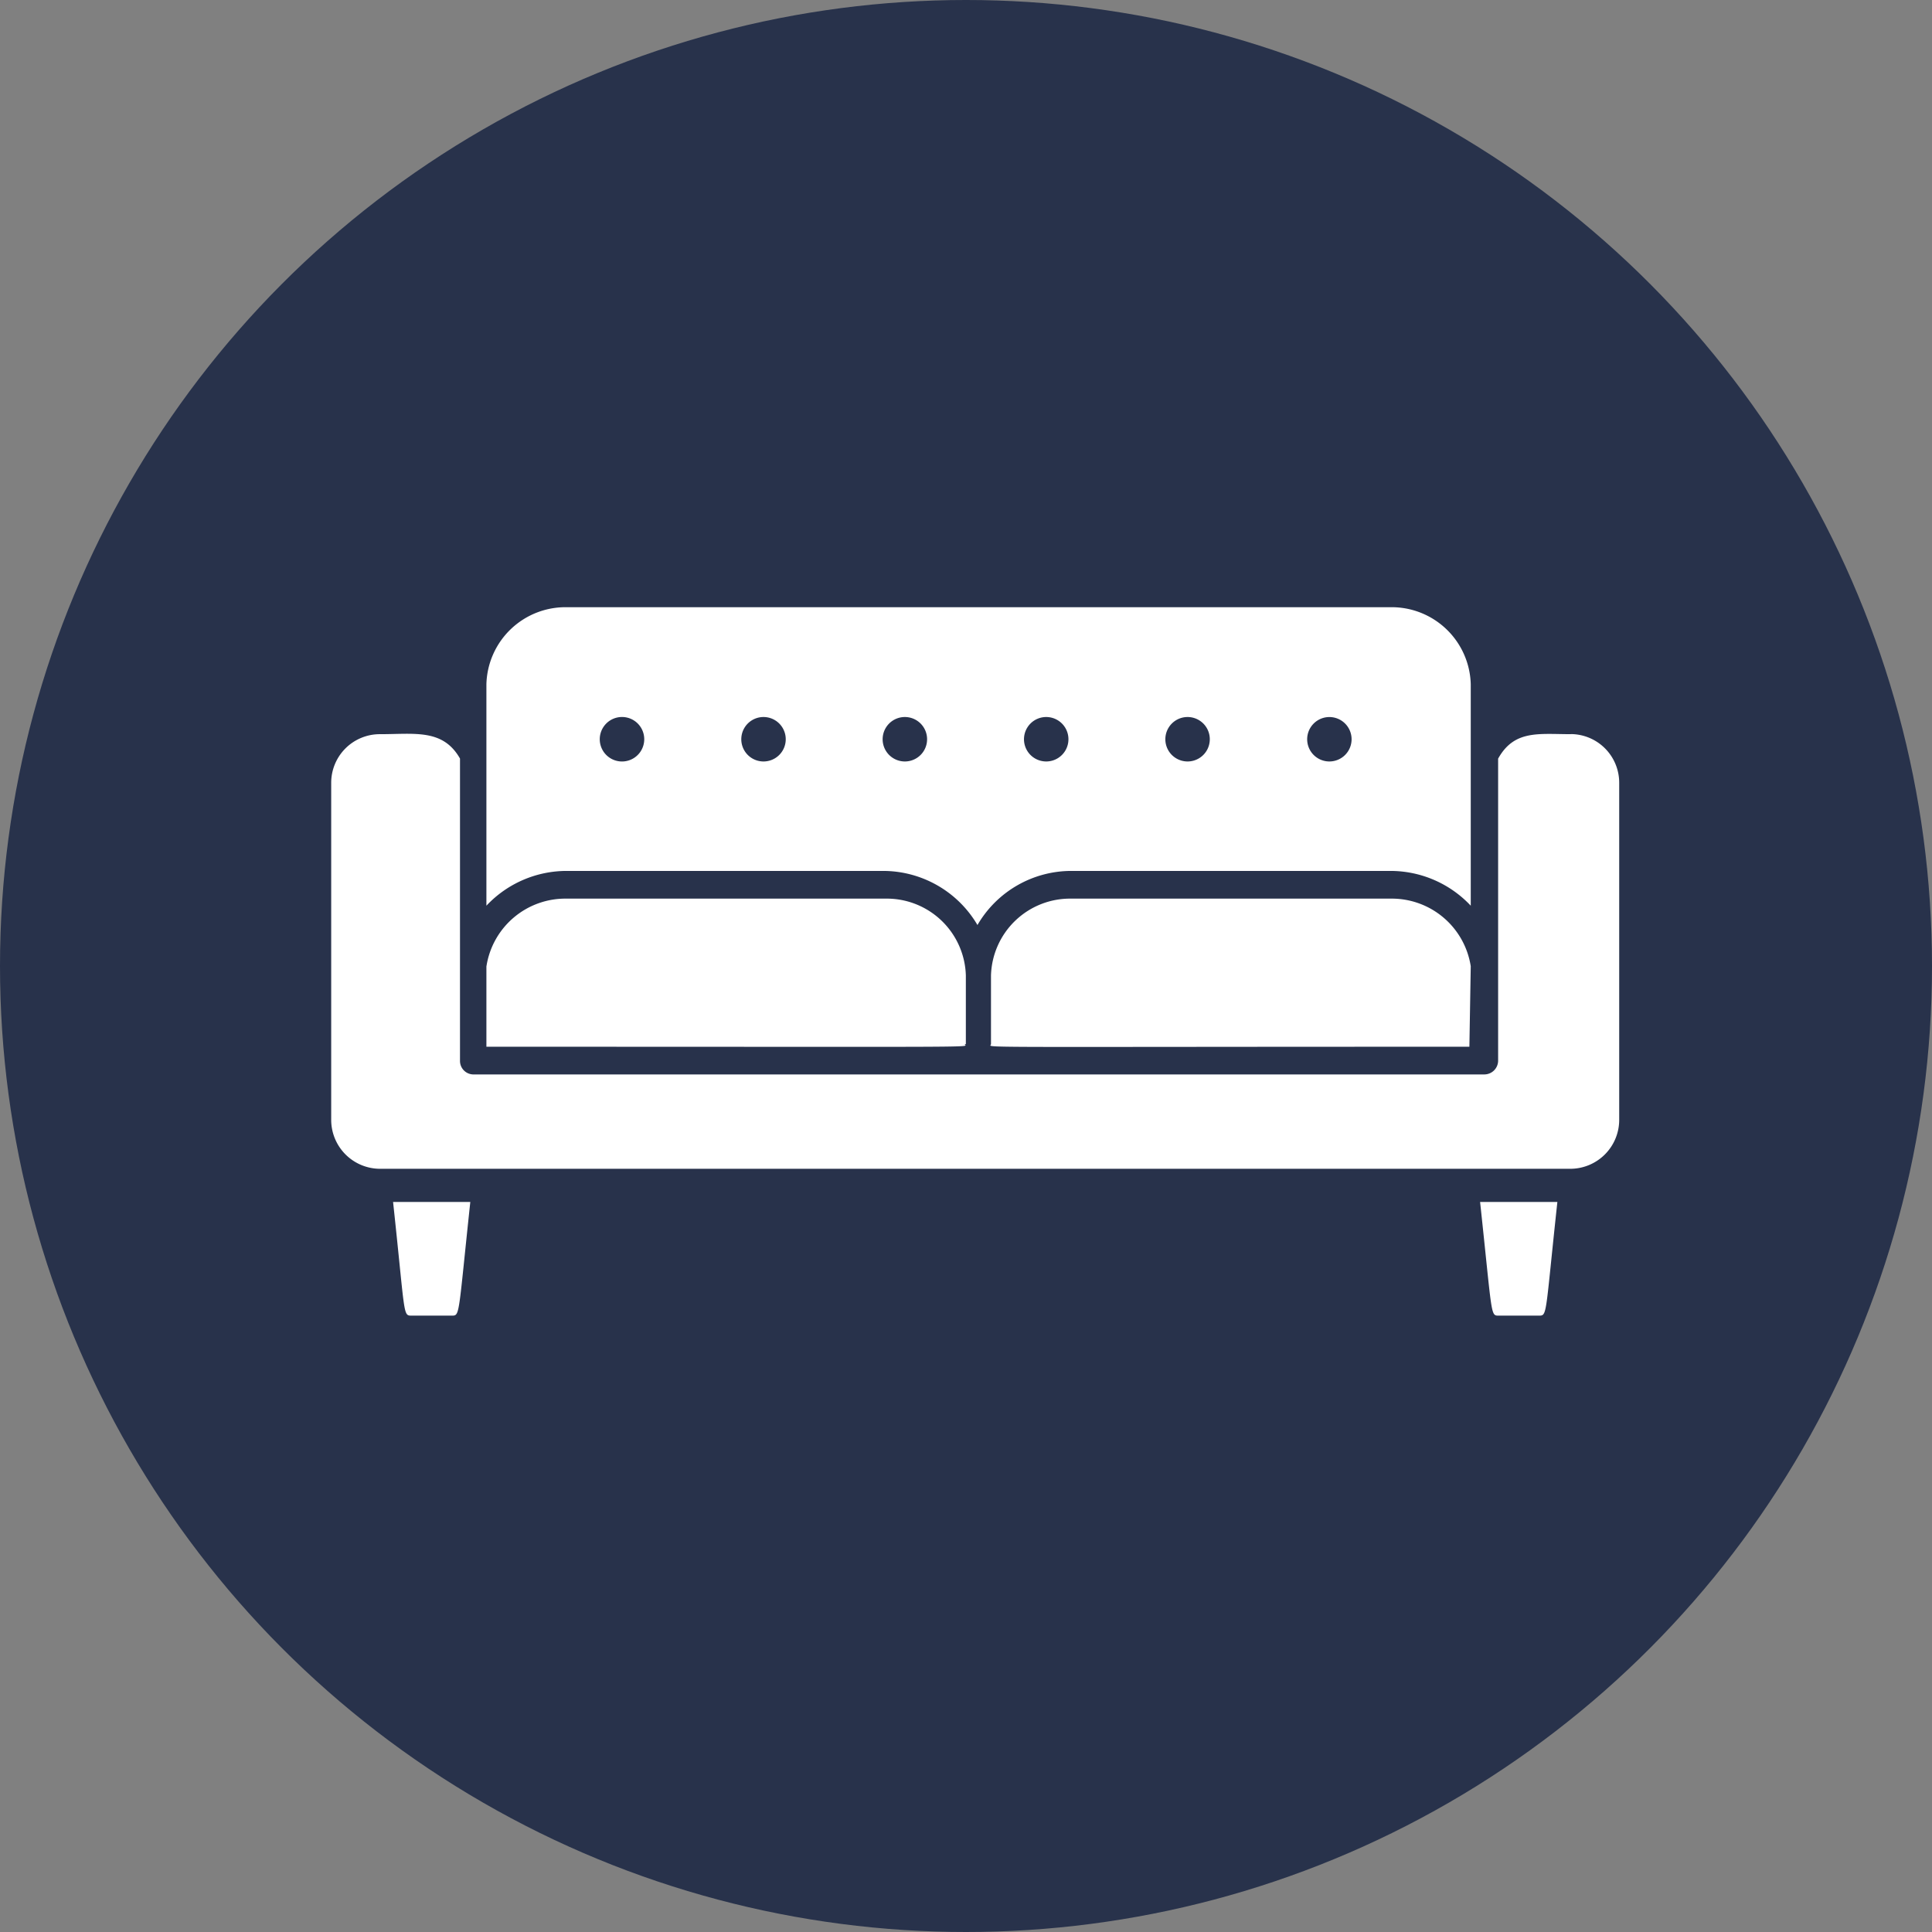
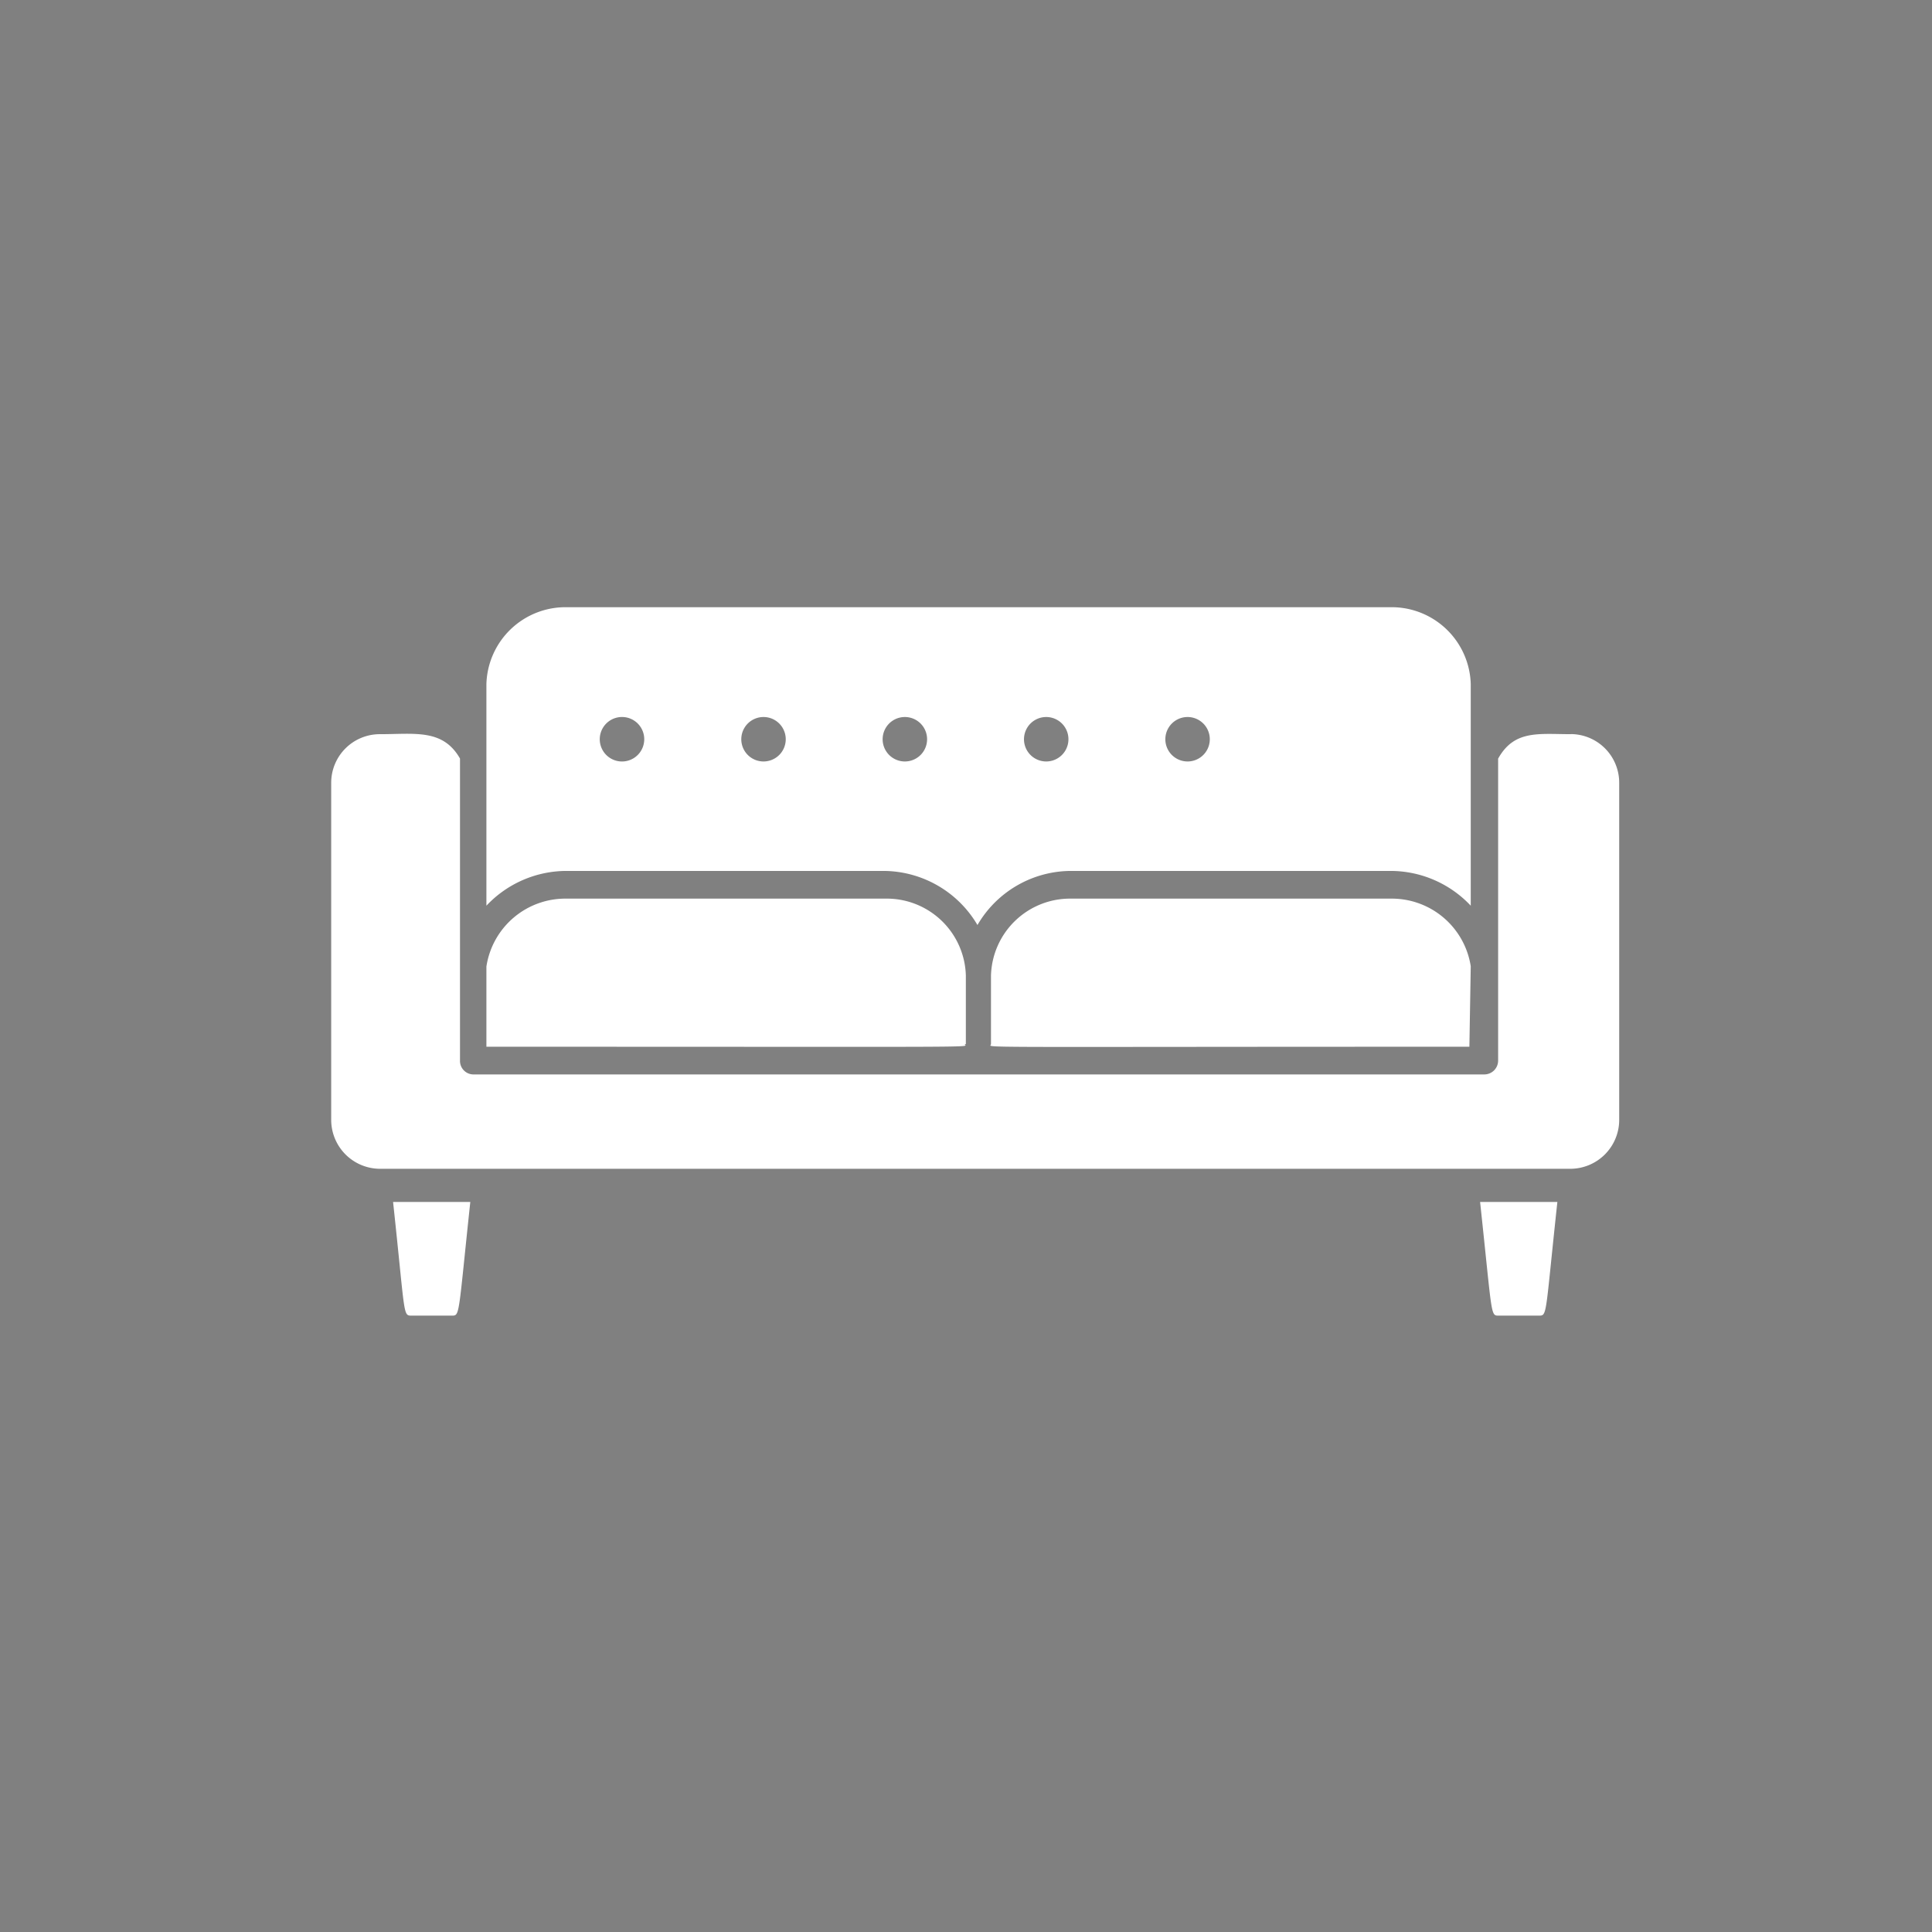
<svg xmlns="http://www.w3.org/2000/svg" width="105" height="105" viewBox="0 0 105 105">
  <rect x="0" y="0" width="105" height="105" fill="#808080" stroke="none" />
  <g data-name="Group 121" transform="translate(-939 -2351)">
-     <circle data-name="Ellipse 1" cx="52.5" cy="52.5" r="52.5" transform="translate(939 2351)" fill="#28324b" />
-     <path data-name="Trust signal icons_Sofa" d="M964.56 2416.324c-.66 6.177-.56 6.177-.997 6.177h-2.2c-.472 0-.333 0-1-6.177zm54.88 0c.665 6.177.56 6.177 1 6.177h2.2c.455 0 .333 0 1-6.177zm-49.612-32.323h44.712a4.3 4.3 0 014.392 4.182v12.04a5.985 5.985 0 00-4.358-1.89H997.25a5.9 5.9 0 00-5.127 2.94 5.95 5.95 0 00-5.145-2.94H969.81a5.985 5.985 0 00-4.375 1.89v-12.039a4.3 4.3 0 014.393-4.183zm41.422 8.383a1.207 1.207 0 10-1.208-1.207 1.207 1.207 0 001.208 1.207zm-7.682 0a1.208 1.208 0 10-.052 0zm-7.682 0a1.208 1.208 0 10-.053 0zm-7.682 0a1.208 1.208 0 10-.053 0zm-7.682 0a1.208 1.208 0 10-.053 0zm-7.665 0a1.209 1.209 0 10-.105 0zm18.635 15.365v-3.728a4.3 4.3 0 00-4.392-4.182h-17.29a4.34 4.34 0 00-4.375 3.692v4.357c28.175 0 26 .052 26-.14zm32.883-16.848c-1.75 0-3.08-.245-3.955 1.33v16.41a.752.752 0 01-.752.752H964.7a.735.735 0 01-.7-.753v-16.414c-.927-1.625-2.45-1.325-4.34-1.325a2.642 2.642 0 00-2.66 2.655v18.288a2.66 2.66 0 002.625 2.677h64.75a2.66 2.66 0 002.625-2.677v-18.288a2.643 2.643 0 00-2.625-2.66zm-5.443 12.613a4.34 4.34 0 00-4.357-3.675H997.25a4.3 4.3 0 00-4.392 4.182v3.727c0 .21-2.065.14 26 .14z" fill="#fff" />
+     <path data-name="Trust signal icons_Sofa" d="M964.56 2416.324c-.66 6.177-.56 6.177-.997 6.177h-2.2c-.472 0-.333 0-1-6.177zm54.88 0c.665 6.177.56 6.177 1 6.177h2.2c.455 0 .333 0 1-6.177zm-49.612-32.323h44.712a4.3 4.3 0 014.392 4.182v12.04a5.985 5.985 0 00-4.358-1.89H997.25a5.9 5.9 0 00-5.127 2.94 5.95 5.95 0 00-5.145-2.94H969.81a5.985 5.985 0 00-4.375 1.89v-12.039a4.3 4.3 0 014.393-4.183zm41.422 8.383zm-7.682 0a1.208 1.208 0 10-.052 0zm-7.682 0a1.208 1.208 0 10-.053 0zm-7.682 0a1.208 1.208 0 10-.053 0zm-7.682 0a1.208 1.208 0 10-.053 0zm-7.665 0a1.209 1.209 0 10-.105 0zm18.635 15.365v-3.728a4.3 4.3 0 00-4.392-4.182h-17.29a4.34 4.34 0 00-4.375 3.692v4.357c28.175 0 26 .052 26-.14zm32.883-16.848c-1.75 0-3.08-.245-3.955 1.33v16.41a.752.752 0 01-.752.752H964.7a.735.735 0 01-.7-.753v-16.414c-.927-1.625-2.45-1.325-4.34-1.325a2.642 2.642 0 00-2.66 2.655v18.288a2.66 2.66 0 002.625 2.677h64.75a2.66 2.66 0 002.625-2.677v-18.288a2.643 2.643 0 00-2.625-2.66zm-5.443 12.613a4.34 4.34 0 00-4.357-3.675H997.25a4.3 4.3 0 00-4.392 4.182v3.727c0 .21-2.065.14 26 .14z" fill="#fff" />
  </g>
</svg>